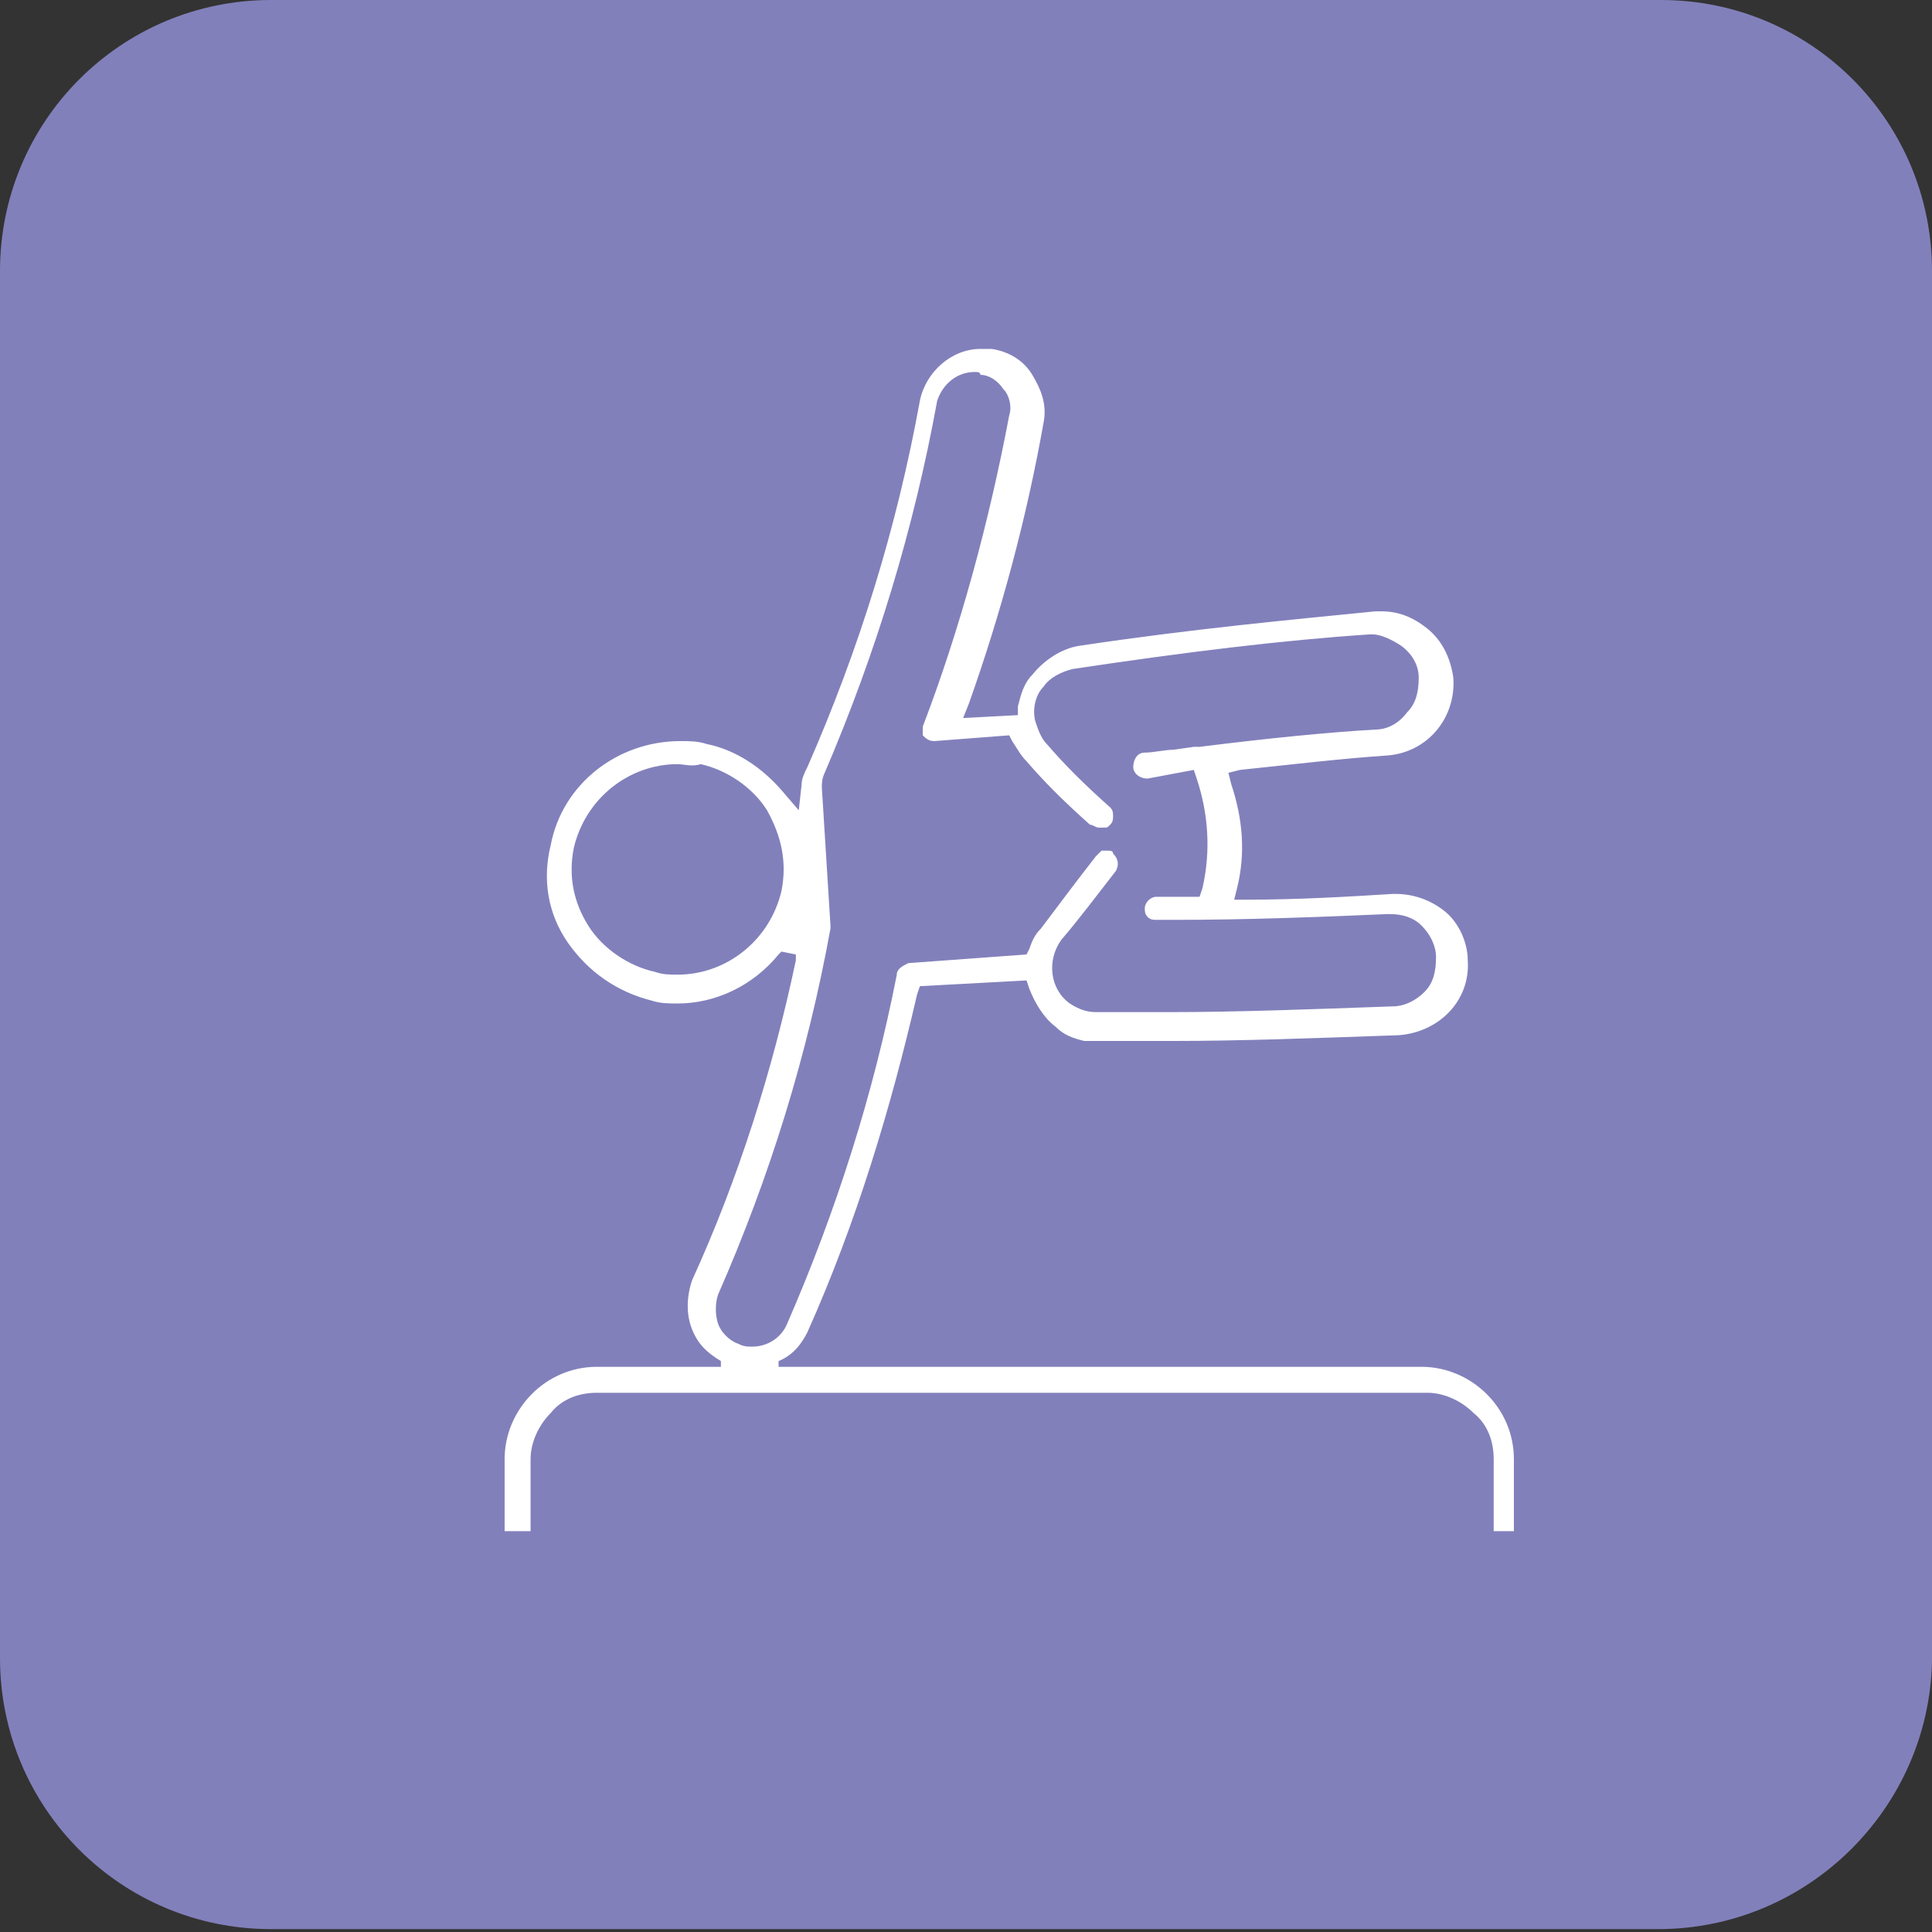
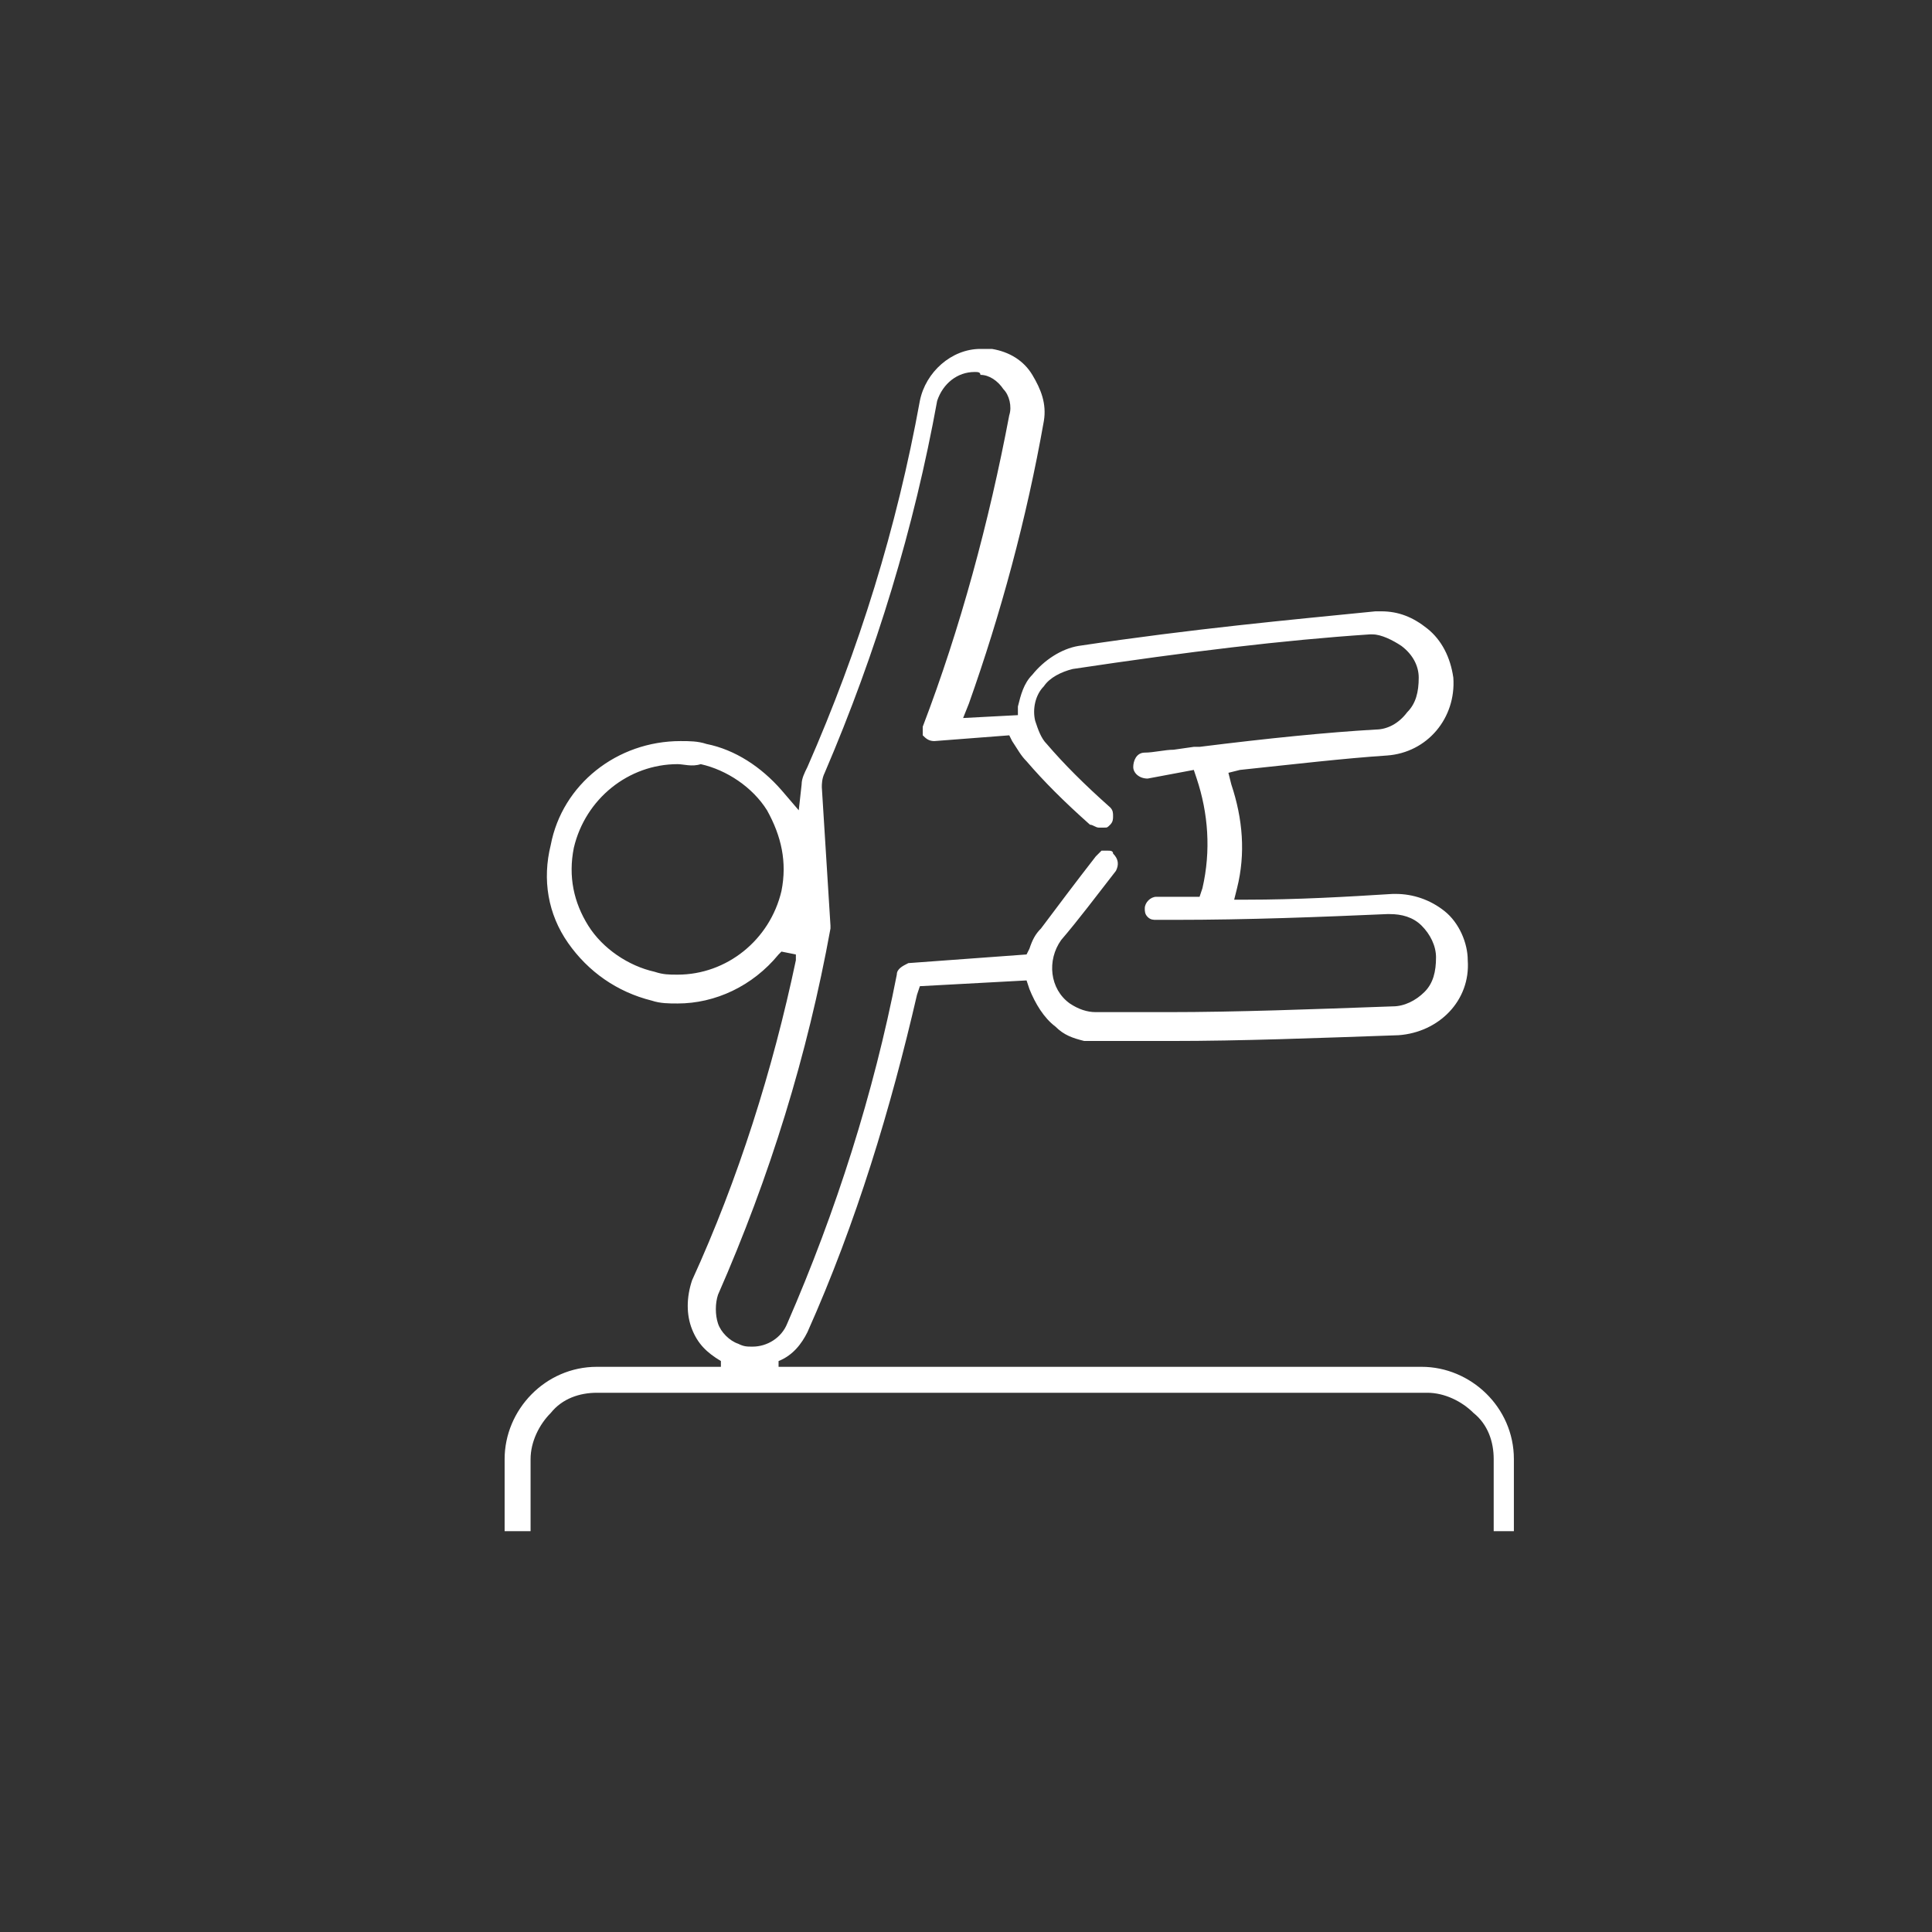
<svg xmlns="http://www.w3.org/2000/svg" version="1.1" id="Vrstva_1" x="0px" y="0px" viewBox="0 0 67 67" style="enable-background:new 0 0 67 67;" xml:space="preserve">
  <rect x="0" y="0" width="67" height="67" fill="#333333" stroke="none" />
  <style type="text/css">
	.st0{fill:#8280BB;}
	.st1{fill:#FFFFFF;}
</style>
  <g>
-     <path class="st0" d="M57.5,66.9H9.4c-5.2,0-9.4-4.2-9.4-9.4V9.4C0,4.2,4.2,0,9.4,0h48.2c5.2,0,9.4,4.2,9.4,9.4v48.2   C66.9,62.7,62.7,66.9,57.5,66.9z" />
    <path class="st1" d="M51.8,53.1v-2.5c0-0.6-0.2-1.2-0.7-1.6c-0.4-0.4-1-0.7-1.6-0.7H20.7c-0.6,0-1.2,0.2-1.6,0.7   c-0.4,0.4-0.7,1-0.7,1.6v2.5h-0.9v-2.5c0-1.7,1.4-3.2,3.2-3.2H25l0-0.2c-0.5-0.3-0.8-0.6-1-1.1c-0.2-0.5-0.2-1.1,0-1.7   c1.6-3.5,2.8-7.3,3.6-11.1l0-0.2L27.1,33L27,33.1c-0.9,1.1-2.2,1.7-3.5,1.7c-0.3,0-0.6,0-0.9-0.1c-1.2-0.3-2.2-1-2.9-2   c-0.7-1-0.9-2.2-0.6-3.4c0.4-2.1,2.3-3.6,4.5-3.6c0.3,0,0.6,0,0.9,0.1c1,0.2,1.9,0.8,2.6,1.6l0.6,0.7l0.1-0.9   c0-0.2,0.1-0.4,0.2-0.6c1.8-4.1,3.1-8.3,3.9-12.7c0.2-1,1.1-1.8,2.1-1.8c0.1,0,0.3,0,0.4,0c0.6,0.1,1.1,0.4,1.4,0.9   c0.3,0.5,0.5,1,0.4,1.6c-0.6,3.4-1.5,6.7-2.6,9.8l-0.2,0.5l1.9-0.1l0-0.3c0.1-0.4,0.2-0.8,0.5-1.1c0.4-0.5,1-0.9,1.6-1   c4-0.6,7.3-0.9,10.3-1.2c0.1,0,0.1,0,0.2,0c0.6,0,1.1,0.2,1.6,0.6c0.5,0.4,0.8,1,0.9,1.7c0.1,1.4-0.9,2.6-2.3,2.7   c-1.5,0.1-3.2,0.3-5.1,0.5l-0.4,0.1l0.1,0.4c0.4,1.2,0.5,2.4,0.2,3.6l-0.1,0.4l0.4,0c1.8,0,3.5-0.1,5.1-0.2l0.1,0   c0.6,0,1.2,0.2,1.7,0.6c0.5,0.4,0.8,1.1,0.8,1.7c0.1,1.4-1,2.5-2.4,2.6c-2.9,0.1-5.4,0.2-7.9,0.2c-0.9,0-1.7,0-2.5,0   c-0.2,0-0.3,0-0.5,0c-0.4-0.1-0.7-0.2-1-0.5c-0.4-0.3-0.7-0.8-0.9-1.3l-0.1-0.3l-3.7,0.2l-0.1,0.3c-0.9,3.9-2.1,7.9-3.8,11.7   c-0.2,0.4-0.5,0.8-1,1l0,0.2h22.3c1.7,0,3.2,1.4,3.2,3.2v2.5H51.8z M33.8,12.9c-0.6,0-1.1,0.4-1.3,1c-0.8,4.4-2.1,8.7-3.9,12.9   c-0.1,0.2-0.1,0.4-0.1,0.5l0.3,4.8l0,0.1c-0.8,4.4-2.1,8.6-3.9,12.7c-0.1,0.3-0.1,0.7,0,1c0.1,0.3,0.4,0.6,0.7,0.7   c0.2,0.1,0.3,0.1,0.5,0.1c0.5,0,1-0.3,1.2-0.8c1.7-3.9,3-8,3.8-12.1c0-0.2,0.2-0.3,0.4-0.4l4.1-0.3l0.1-0.2   c0.1-0.3,0.2-0.5,0.4-0.7c0.6-0.8,1.2-1.6,1.9-2.5c0.1-0.1,0.1-0.1,0.2-0.2l0.1,0l0.1,0c0.1,0,0.2,0,0.2,0.1   c0.2,0.2,0.2,0.4,0.1,0.6c-0.7,0.9-1.3,1.7-1.9,2.4c-0.5,0.7-0.4,1.7,0.3,2.2c0.3,0.2,0.6,0.3,0.9,0.3c0.8,0,1.7,0,2.5,0   c2.4,0,5-0.1,7.8-0.2c0.4,0,0.8-0.2,1.1-0.5c0.3-0.3,0.4-0.7,0.4-1.2c0-0.4-0.2-0.8-0.5-1.1c-0.3-0.3-0.7-0.4-1.1-0.4l-0.1,0   c-2.3,0.1-4.8,0.2-7.4,0.2l-0.6,0c-0.1,0-0.2,0-0.3-0.1c-0.1-0.1-0.1-0.2-0.1-0.3c0-0.2,0.2-0.4,0.4-0.4l1.5,0l0.1-0.3   c0.3-1.3,0.2-2.6-0.2-3.8l-0.1-0.3L39.8,27c-0.3,0-0.5-0.2-0.5-0.4c0-0.2,0.1-0.5,0.4-0.5c0.3,0,0.7-0.1,1-0.1l0.7-0.1   c0.1,0,0.1,0,0.2,0c2.4-0.3,4.4-0.5,6.1-0.6c0.4,0,0.8-0.2,1.1-0.6c0.3-0.3,0.4-0.7,0.4-1.2c0-0.4-0.2-0.8-0.6-1.1   c-0.3-0.2-0.7-0.4-1-0.4l-0.1,0c-3,0.2-6.3,0.6-10.3,1.2c-0.4,0.1-0.8,0.3-1,0.6c-0.3,0.3-0.4,0.8-0.3,1.2c0.1,0.3,0.2,0.6,0.4,0.8   c0.6,0.7,1.3,1.4,2.2,2.2c0.1,0.1,0.1,0.2,0.1,0.3c0,0.1,0,0.2-0.1,0.3c-0.1,0.1-0.1,0.1-0.2,0.1l-0.1,0l-0.1,0   c-0.1,0-0.2-0.1-0.3-0.1c-0.9-0.8-1.6-1.5-2.2-2.2c-0.2-0.2-0.3-0.4-0.5-0.7l-0.1-0.2l-2.6,0.2c-0.2,0-0.3-0.1-0.4-0.2   C32,25.5,32,25.4,32,25.2c1.3-3.4,2.3-7.1,3-10.8c0.1-0.3,0-0.7-0.2-0.9c-0.2-0.3-0.5-0.5-0.8-0.5C34,12.9,33.9,12.9,33.8,12.9z    M23.5,26.5c-1.7,0-3.2,1.2-3.6,2.9c-0.2,1,0,1.9,0.5,2.7c0.5,0.8,1.4,1.4,2.3,1.6c0.3,0.1,0.5,0.1,0.8,0.1c1.7,0,3.2-1.2,3.6-2.9   c0.2-1,0-1.9-0.5-2.8c-0.5-0.8-1.4-1.4-2.3-1.6C24,26.6,23.7,26.5,23.5,26.5z" />
  </g>
</svg>